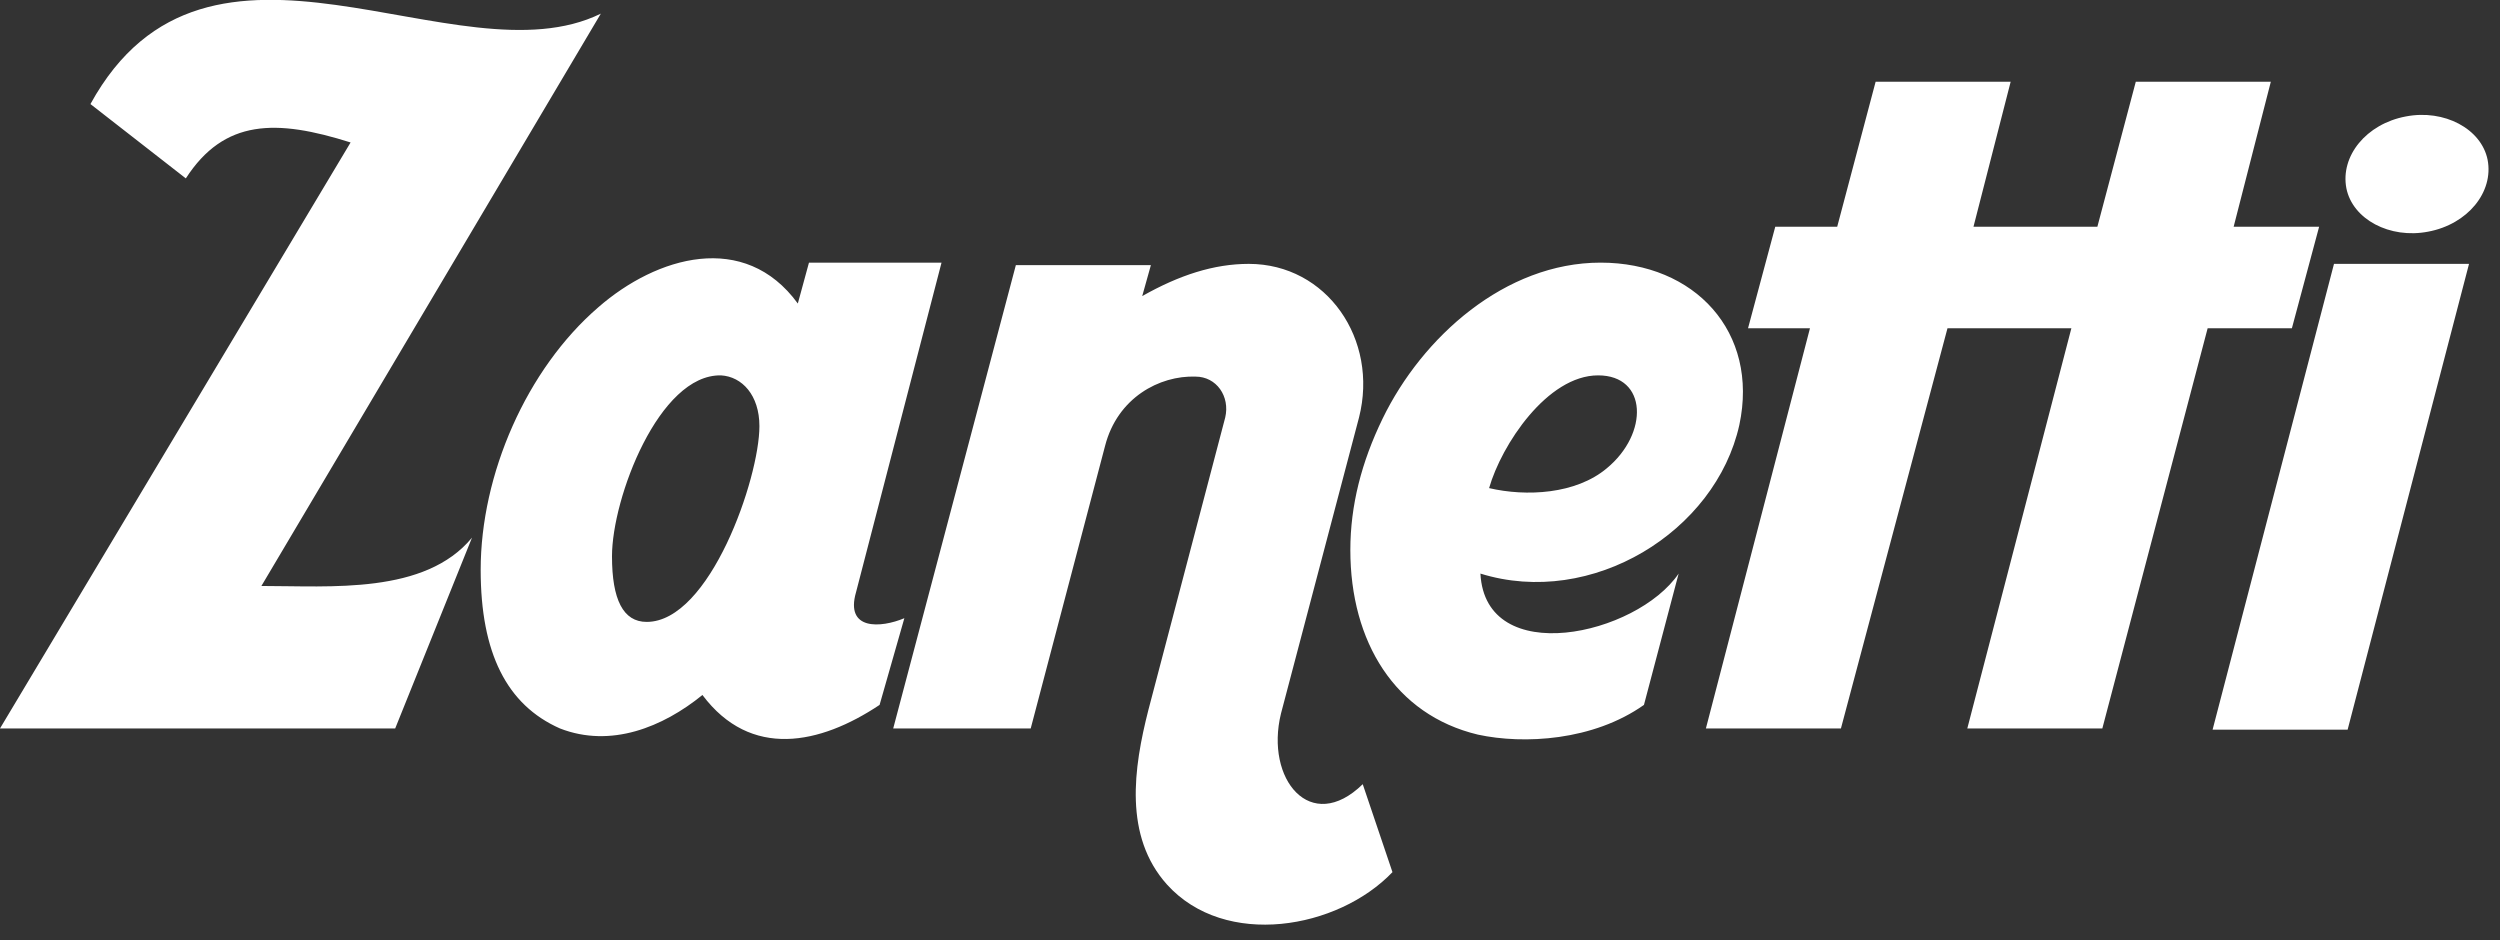
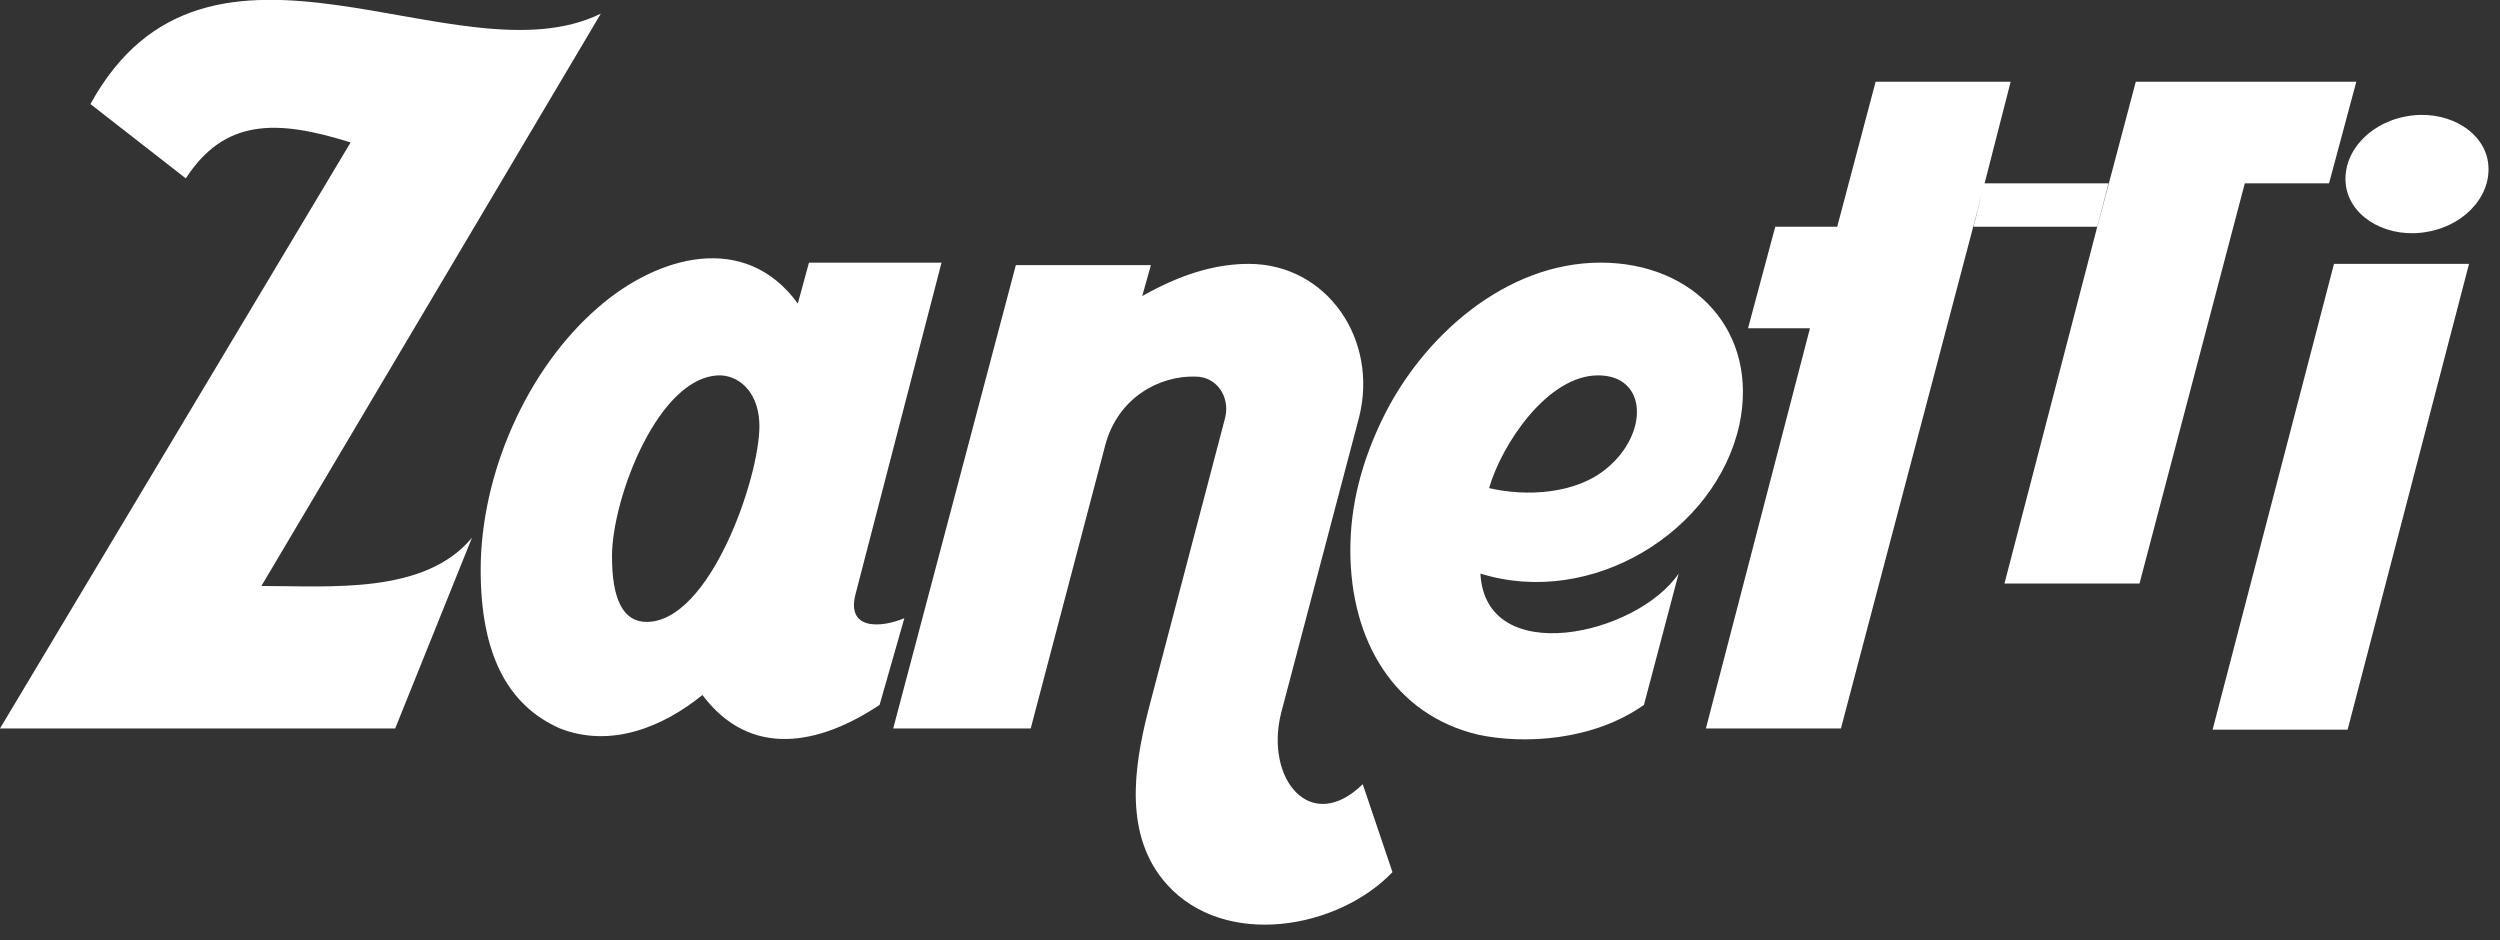
<svg xmlns="http://www.w3.org/2000/svg" version="1.1" id="Capa_1" x="0px" y="0px" viewBox="0 0 201.8 75.9" style="enable-background:new 0 0 201.8 75.9;" xml:space="preserve">
  <rect x="0" y="0" width="201.8" height="75.9" fill="#333333" stroke="none" />
  <style type="text/css">
	.st0{display:none;fill:#FFFFFF;}
	.st1{fill:#FFFFFF;}
</style>
  <g id="Capa_x0020_1">
-     <path class="st0" d="M49.4,2.3L22.1,48.6c5.6,0,13.2,0.7,17-3.9l-6.2,15.4H1l28.3-47.3C23.3,11,19.1,11,16,15.7l-7.7-6   C17.8-7.6,37.9,8,49.4,2.3z M195.1,10.7c3.1-0.6,6.1,0.9,6.6,3.5s-1.6,5.2-4.8,5.8c-3.1,0.6-6.1-1-6.6-3.5S192,11.3,195.1,10.7z    M46.2,60c-4.3-1.8-6.4-6.1-6.4-12.8c0-7.7,3.7-16.2,9.5-21.2c4.7-4.1,11.8-6.2,16.1-0.3l0.9-3.3H77L70.1,49c-0.9,3.1,2,2.9,4,2.1   l-2,7c-4.8,3.2-10.3,4.4-14.3-0.8C54.5,60,50.3,61.6,46.2,60z M50.4,46.2c0,3.5,0.9,5.3,2.7,5.3c5.1,0,9.1-11.5,9.1-15.8   c0-2.5-1.4-4-3.1-4C54.2,31.4,50.4,41.5,50.4,46.2z M110.9,64.5l2.4,7.1c-4.4,4.6-13.5,6.2-18.2,1c-3.5-3.8-2.7-9.4-1.5-14.1   L99.8,35c0.5-1.7-0.7-3.2-2.4-3.3c-2.9-0.1-6.3,1.7-7.3,5.6l-6,22.8h-11l9.8-37.4h10.9l-0.6,2.5c2.9-1.7,5.8-2.6,8.6-2.6   c6.3,0,10.5,6.1,8.9,12.4l-6.3,23.9C103,64.1,106.8,68.6,110.9,64.5z M120.5,47.6c0.4,7.7,12.6,5,16,0l-2.8,10.6   c-4,2.9-9.7,3.2-13.4,2.4C113.7,59,110,53.1,110,45.7c0-3.6,0.8-7.1,2.5-10.6c3.2-6.6,9.9-12.6,17.6-12.6c7.5,0,12.8,5.6,11.2,13.1   C139.4,44.1,129.5,50.4,120.5,47.6z M121.1,40.7c3,0.6,7,0.4,9.5-1.6c3.4-2.8,3.3-7.5-0.7-7.5C125.9,31.6,122.2,37.2,121.1,40.7z    M149.6,60.1h-10.9l8.4-32.3h-5l2.2-8.2h5l3-11.6h10.9l-3,11.7h10L173.3,8h10.9l-3,11.7h6.9l-2.2,8.2h-6.8l-8.5,32.3h-10.9   l8.4-32.3h-10L149.6,60.1z M200.3,22.5l-9.8,37.7h-10.9l9.8-37.7H200.3z" />
-     <path class="st1" d="M48.5,1.1L21.1,47.3c5.6,0,13.2,0.7,17-3.9l-6.2,15.4H0l28.3-47.3c-6-1.9-10.2-1.9-13.3,2.9l-7.7-6   C16.8-8.9,36.9,6.8,48.5,1.1z M194.2,9.4c3.1-0.6,6.1,1,6.6,3.5c0.5,2.6-1.6,5.2-4.8,5.8c-3.1,0.6-6.1-1-6.6-3.5   C188.9,12.6,191,10,194.2,9.4z M45.2,58.8c-4.3-1.9-6.4-6.1-6.4-12.8c0-7.7,3.7-16.2,9.5-21.2c4.7-4.1,11.8-6.2,16.1-0.3l0.9-3.3   H76l-6.9,26.6c-0.9,3.1,2,2.9,3.9,2.1l-2,7c-4.8,3.2-10.4,4.4-14.3-0.8C53.5,58.7,49.3,60.4,45.2,58.8z M49.4,44.9   c0,3.5,0.9,5.3,2.8,5.3c5.1,0,9.1-11.6,9.1-15.8c0-2.5-1.4-4-3.1-4.1C53.2,30.2,49.4,40.2,49.4,44.9z M110,63.3l2.4,7.1   c-4.4,4.6-13.5,6.2-18.2,1c-3.5-3.9-2.7-9.4-1.5-14.1l6.2-23.6c0.4-1.7-0.7-3.3-2.4-3.3c-2.9-0.1-6.3,1.7-7.3,5.6l-6,22.8H72.1   L82,21.4h10.9l-0.7,2.5c3-1.7,5.8-2.6,8.6-2.6c6.3,0,10.5,6.1,8.9,12.4l-6.3,23.9C102.1,62.9,105.8,67.4,110,63.3z M119.5,46.3   c0.4,7.7,12.6,5,16,0l-2.8,10.6c-4.1,2.9-9.7,3.2-13.4,2.4c-6.7-1.6-10.3-7.5-10.3-14.9c0-3.6,0.9-7.1,2.6-10.6   c3.2-6.6,9.9-12.6,17.6-12.6c7.6,0,12.8,5.6,11.2,13.1C138.5,42.9,128.5,49.1,119.5,46.3z M120.2,39.4c3,0.7,7,0.5,9.5-1.6   c3.4-2.8,3.3-7.5-0.7-7.5C124.9,30.3,121.2,35.9,120.2,39.4z M148.6,58.8h-10.9l8.4-32.3h-5l2.2-8.2h5l3.1-11.7h10.9l-3,11.7h10   l3.1-11.7h10.9l-3,11.7h6.9l-2.2,8.2h-6.8l-8.5,32.3h-10.9l8.4-32.3h-10L148.6,58.8z M199.3,21.3l-9.8,37.6h-10.9l9.8-37.6H199.3z" />
+     <path class="st1" d="M48.5,1.1L21.1,47.3c5.6,0,13.2,0.7,17-3.9l-6.2,15.4H0l28.3-47.3c-6-1.9-10.2-1.9-13.3,2.9l-7.7-6   C16.8-8.9,36.9,6.8,48.5,1.1z M194.2,9.4c3.1-0.6,6.1,1,6.6,3.5c0.5,2.6-1.6,5.2-4.8,5.8c-3.1,0.6-6.1-1-6.6-3.5   C188.9,12.6,191,10,194.2,9.4z M45.2,58.8c-4.3-1.9-6.4-6.1-6.4-12.8c0-7.7,3.7-16.2,9.5-21.2c4.7-4.1,11.8-6.2,16.1-0.3l0.9-3.3   H76l-6.9,26.6c-0.9,3.1,2,2.9,3.9,2.1l-2,7c-4.8,3.2-10.4,4.4-14.3-0.8C53.5,58.7,49.3,60.4,45.2,58.8z M49.4,44.9   c0,3.5,0.9,5.3,2.8,5.3c5.1,0,9.1-11.6,9.1-15.8c0-2.5-1.4-4-3.1-4.1C53.2,30.2,49.4,40.2,49.4,44.9z M110,63.3l2.4,7.1   c-4.4,4.6-13.5,6.2-18.2,1c-3.5-3.9-2.7-9.4-1.5-14.1l6.2-23.6c0.4-1.7-0.7-3.3-2.4-3.3c-2.9-0.1-6.3,1.7-7.3,5.6l-6,22.8H72.1   L82,21.4h10.9l-0.7,2.5c3-1.7,5.8-2.6,8.6-2.6c6.3,0,10.5,6.1,8.9,12.4l-6.3,23.9C102.1,62.9,105.8,67.4,110,63.3z M119.5,46.3   c0.4,7.7,12.6,5,16,0l-2.8,10.6c-4.1,2.9-9.7,3.2-13.4,2.4c-6.7-1.6-10.3-7.5-10.3-14.9c0-3.6,0.9-7.1,2.6-10.6   c3.2-6.6,9.9-12.6,17.6-12.6c7.6,0,12.8,5.6,11.2,13.1C138.5,42.9,128.5,49.1,119.5,46.3z M120.2,39.4c3,0.7,7,0.5,9.5-1.6   c3.4-2.8,3.3-7.5-0.7-7.5C124.9,30.3,121.2,35.9,120.2,39.4z M148.6,58.8h-10.9l8.4-32.3h-5l2.2-8.2h5l3.1-11.7h10.9l-3,11.7h10   l3.1-11.7h10.9h6.9l-2.2,8.2h-6.8l-8.5,32.3h-10.9l8.4-32.3h-10L148.6,58.8z M199.3,21.3l-9.8,37.6h-10.9l9.8-37.6H199.3z" />
  </g>
</svg>